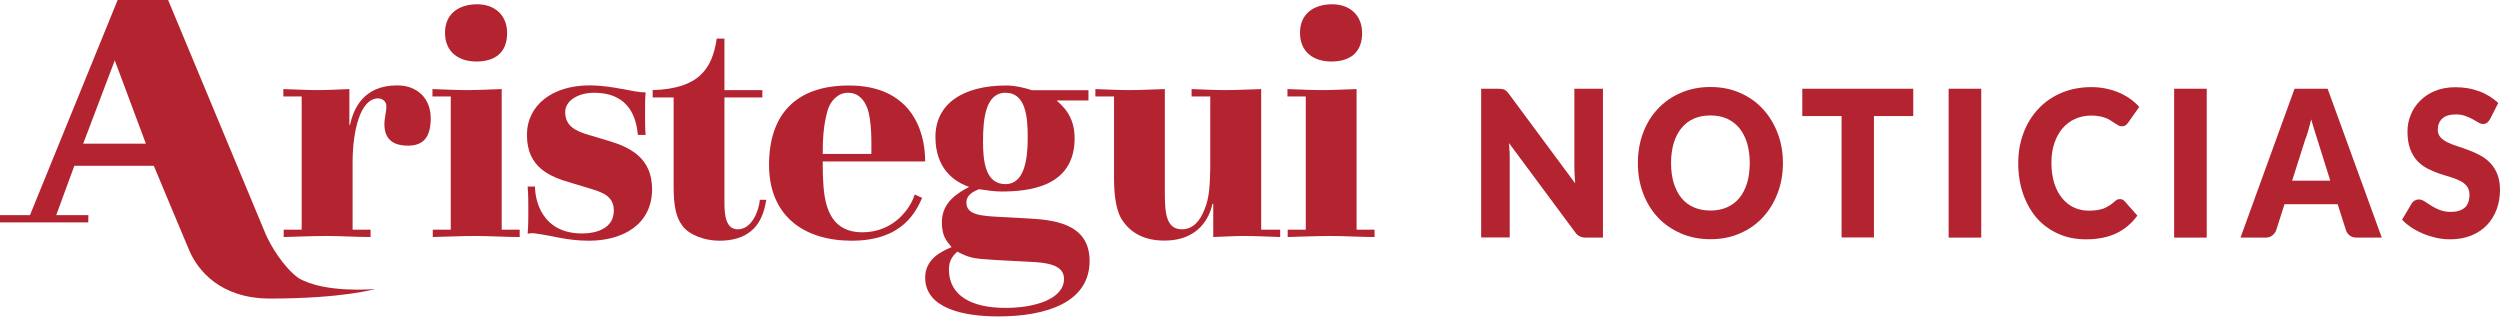
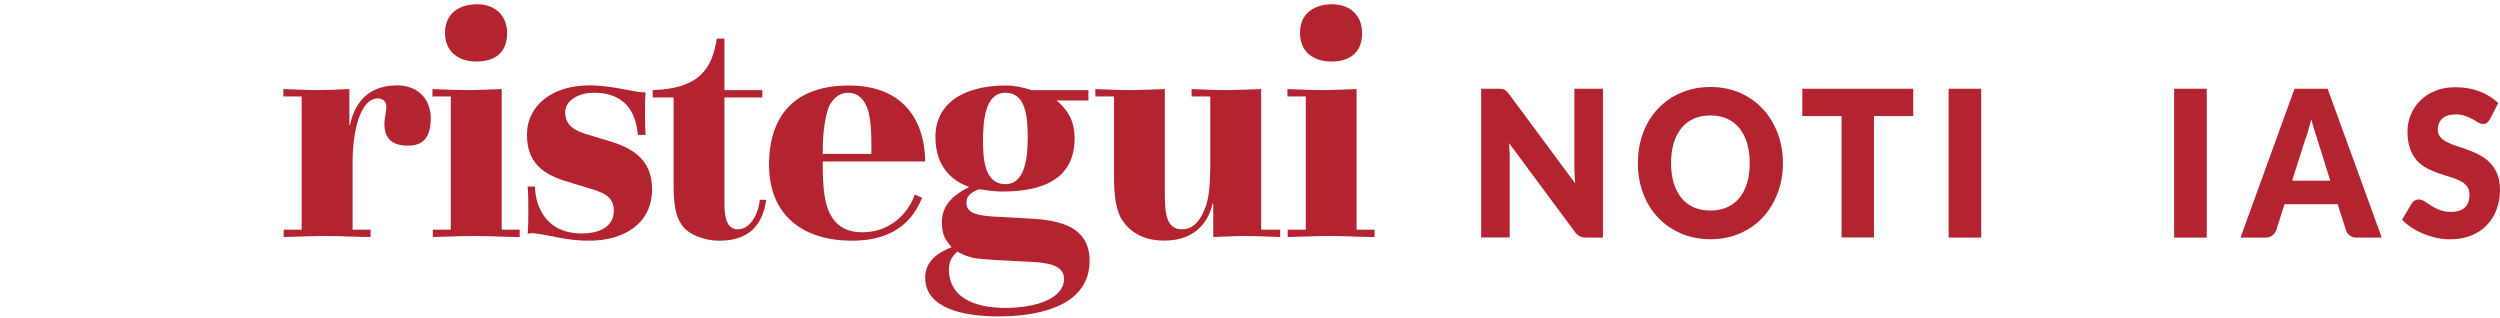
<svg xmlns="http://www.w3.org/2000/svg" version="1.1" id="Layer_1" x="0px" y="0px" viewBox="0 0 2169.6 275.8" style="enable-background:new 0 0 2169.6 275.8;" xml:space="preserve">
  <style type="text/css">
	.st0{fill:#b42430;}
</style>
  <g>
    <g>
      <g>
        <path class="st0" d="M303.1,108.4h0.6c3.1-13.7,11.4-34.3,41.1-34.3c17,0,29,11,29,28.5c0,16.6-6.4,23.8-19.8,23.8     c-12.8,0-20.4-5.5-20.4-18.6c0-5.2,1.7-10.4,1.7-15.7c0-3.5-2.8-6.7-7.2-6.7c-15.6,0-22.1,28.7-22.1,55.5v58.4h15.6v6.4     c-12.6,0-25.1-0.9-38-0.9c-12.6,0-25.4,0.6-37.4,0.9v-6.4h15.6V83.7h-15.9v-6.4c10.1,0.3,20.1,0.9,29.9,0.9     c10.1,0,17.3-0.6,27.4-0.9V108.4z" />
      </g>
      <g>
        <path class="st0" d="M375.6,199.3h15.6V83.7h-15.9v-6.4c10.1,0.3,20.1,0.9,29.9,0.9c10,0,20.1-0.6,30.2-0.9v122H451v6.4     c-12.6,0-25.1-0.9-38-0.9c-12.6,0-25.4,0.6-37.4,0.9V199.3z M386.2,28.4c0-17.1,12.8-24.7,27.9-24.7c15.1,0,26,9.3,26,25     c0,16.8-10.3,24.7-26.8,24.7C398,53.3,386.2,45.2,386.2,28.4z" />
      </g>
      <g>
        <path class="st0" d="M527.7,122.1c19.8,5.8,38.2,15.4,38.2,42.1c0,30.2-24.8,44.7-54.7,44.7c-19.5,0-31.6-4.4-47.2-6.4     c-2.2-0.3-4.5,0-6.1,0.3c0.6-7,0.6-13.9,0.6-20.6c0-6.7,0-13.4-0.6-20.3h6.4c0,11.3,5.6,40.7,40.8,40.7     c13.1,0,27.6-4.7,27.6-19.8c0-12.8-10-16-21.8-19.5l-14.5-4.4c-19.3-5.5-39.1-13.4-39.1-41.8c0-25.8,22.1-43,54.2-43     c20.7,0,37.7,6.1,48.8,6.1c-0.5,5.5-0.5,12.5-0.5,18.9c0,6.1,0,11.9,0.5,18h-6.7c-1.4-13.9-6.7-36.6-38.2-36.6     c-13.4,0-24.9,6.7-24.9,16.8c0,12.2,9.2,16.6,21.2,20L527.7,122.1z" />
      </g>
      <g>
        <path class="st0" d="M665,173.5c-2.3,13.6-8.1,35.4-40.8,35.4c-12.9,0-26.5-5.2-32.1-13.1c-5.6-7.5-7.5-17.7-7.5-34V84.6h-18.2     v-6.4c39.7-1.2,51.7-18,55.6-44.7h6.7v44.7h32.9v6.4h-32.9v91.2c0,11.6,1.4,23.2,11.7,23.2c12.3,0,18.4-16.8,19-25.6H665z" />
      </g>
      <g>
        <path class="st0" d="M800.3,171.7c-5,10.8-16.2,37.2-61.1,37.2c-41.6,0-71.8-21.5-71.8-65.9c0-42.4,22.1-68.8,69.3-68.8     c51.9,0,66.2,36.3,66.2,65.9H714c0,6.1,0,13.7,0.8,23.2c1.7,18.9,8.1,38.3,33.5,38.3c27.9,0,42.2-21.5,45.5-32.8L800.3,171.7z      M756.2,133.7c0-9.3,0.6-28.8-3.6-40.1c-2.8-7-7.5-13.1-16.8-13.1c-8.9,0-15.4,7.6-17.6,15.4c-3.6,12.8-4.2,24.7-4.2,37.7H756.2z     " />
      </g>
      <g>
        <path class="st0" d="M944.9,87.2H917c5,4.7,15.6,13.1,15.6,32.8c0,42.4-39.9,46.2-63.7,46.2c-6.4,0-13.7-1.2-19.3-2     c-3.4,1.5-10.9,4.1-10.9,11.6c0,10.5,11.7,11.6,29.9,12.5l22.3,1.2c22.4,1.2,54.7,3.8,54.7,36.9c0,35.7-36.8,48.2-79.3,48.2     c-29.6,0-63.4-6.7-63.4-33.7c0-16.3,14.5-22.9,22.9-26.4c-4.7-5.8-8.4-9.6-8.4-21.8c0-17.7,14.8-25.8,23.7-30.5     c-13.1-4.4-29.3-16-29.3-43.3c0-28.7,23.7-44.7,61.4-44.7c7.5,0,15.1,1.7,22.3,4.1h49.1V87.2z M865.3,225.7     c-21.5-1.2-23.4-1.8-34.6-7.3c-3.4,3.2-7.2,7.3-7.2,15.4c0,22.9,19.8,33.4,49.1,33.4c25.7,0,50.8-7.8,50.8-25.2     c0-12.5-15.6-14.2-29.9-14.8L865.3,225.7z M891.9,119.7c0-17.7-1.4-39.2-19.3-39.2c-17.6,0-19.5,23.5-19.5,42.4     c0,17.4,2.2,36.9,19.5,36.9C888.8,159.8,891.9,138.9,891.9,119.7z" />
      </g>
      <g>
        <path class="st0" d="M1052.8,176.9h-0.6c-2.5,11.9-12,31.9-41.6,31.9c-16.8,0-28.5-6.1-36-16.8c-6.1-8.1-7.8-22.7-7.8-37.2V83.7     h-16.2v-6.4c9.8,0.3,19.6,0.9,29.3,0.9c10.3,0,20.4-0.6,31-0.9v90.9c0,17.1,1.4,30.8,14.8,30.8c9.2,0,15.7-6.7,19.8-17.7     c4.2-9.9,4.5-22.4,4.8-34.9V83.7h-16.2v-6.4c9.8,0.3,19.6,0.9,29.1,0.9c10.6,0,20.9-0.6,31.3-0.9v122h16.5v6.4     c-10.3-0.3-20.9-0.9-31.3-0.9c-8.9,0-17.9,0.6-26.8,0.9V176.9z" />
      </g>
      <g>
        <path class="st0" d="M1117.6,199.3h15.6V83.7h-15.9v-6.4c10.1,0.3,20.1,0.9,29.9,0.9c10.1,0,20.1-0.6,30.1-0.9v122h15.6v6.4     c-12.6,0-25.1-0.9-38-0.9c-12.6,0-25.4,0.6-37.4,0.9V199.3z M1128.2,28.4c0-17.1,12.8-24.7,27.9-24.7c15.1,0,26,9.3,26,25     c0,16.8-10.4,24.7-26.8,24.7C1139.9,53.3,1128.2,45.2,1128.2,28.4z" />
      </g>
    </g>
    <g>
      <path class="st0" d="M1303.2,77.2c0.8,0.1,1.6,0.3,2.3,0.6c0.6,0.3,1.3,0.8,1.9,1.3c0.6,0.6,1.3,1.4,2.1,2.4l57.5,77.6    c-0.2-2.5-0.4-4.9-0.5-7.2c-0.1-2.4-0.2-4.6-0.2-6.6V77h24.8v129.2h-14.6c-2.2,0-4-0.3-5.5-1.1c-1.5-0.7-3-2-4.3-3.9l-57.1-77    c0.1,2.3,0.3,4.5,0.4,6.6c0.2,2.2,0.2,4.2,0.2,6.1v69.2h-24.8V77h14.8C1301.4,77,1302.4,77.1,1303.2,77.2z" />
      <path class="st0" d="M1547.3,141.5c0,9.3-1.5,18.1-4.6,26.1c-3,8-7.3,15-12.8,21c-5.5,5.9-12.1,10.6-19.8,13.9    c-7.7,3.4-16.3,5.1-25.7,5.1c-9.4,0-18-1.7-25.8-5.1c-7.7-3.4-14.4-8-19.9-13.9c-5.5-5.9-9.8-12.9-12.8-21c-3-8-4.5-16.7-4.5-26.1    c0-9.3,1.5-18,4.5-26.1c3-8,7.2-15,12.8-20.9c5.5-5.9,12.1-10.6,19.9-13.9c7.8-3.4,16.4-5.1,25.8-5.1c9.4,0,18,1.7,25.7,5.1    c7.7,3.4,14.3,8,19.8,14c5.5,5.9,9.7,12.9,12.8,20.9C1545.8,123.6,1547.3,132.3,1547.3,141.5z M1518.5,141.5    c0-6.4-0.8-12.1-2.3-17.3c-1.6-5.1-3.8-9.4-6.7-13c-2.9-3.5-6.5-6.3-10.7-8.2c-4.2-1.9-9-2.8-14.4-2.8c-5.4,0-10.3,0.9-14.5,2.8    c-4.2,1.9-7.8,4.6-10.7,8.2c-2.9,3.5-5.1,7.9-6.7,13c-1.5,5.1-2.3,10.9-2.3,17.3c0,6.5,0.8,12.2,2.3,17.3c1.6,5.1,3.8,9.5,6.7,13    c2.9,3.6,6.5,6.3,10.7,8.1c4.2,1.9,9.1,2.8,14.5,2.8c5.4,0,10.2-0.9,14.4-2.8c4.2-1.9,7.8-4.6,10.7-8.1c2.9-3.5,5.1-7.9,6.7-13    C1517.7,153.8,1518.5,148,1518.5,141.5z" />
      <path class="st0" d="M1660.4,77v23.7h-34.1v105.4h-28.1V100.7h-34.1V77H1660.4z" />
      <path class="st0" d="M1719.4,206.2h-28.3V77h28.3V206.2z" />
-       <path class="st0" d="M1839.9,172.8c0.7,0,1.3,0.1,2,0.4c0.7,0.3,1.3,0.7,1.9,1.4l11.1,12.5c-4.9,6.8-11,11.9-18.3,15.4    c-7.3,3.4-16,5.2-26,5.2c-9.2,0-17.5-1.6-24.7-5c-7.3-3.3-13.5-7.9-18.6-13.8c-5-5.9-8.9-12.9-11.7-21c-2.7-8-4.1-16.8-4.1-26.3    c0-9.6,1.6-18.5,4.7-26.5c3.1-8.1,7.4-15,13-20.9c5.6-5.9,12.2-10.4,20-13.7c7.8-3.2,16.3-4.9,25.7-4.9c4.5,0,8.8,0.4,12.8,1.3    c4,0.8,7.8,2,11.3,3.5c3.5,1.5,6.7,3.3,9.7,5.4c2.9,2.1,5.5,4.4,7.8,7l-9.5,13.5c-0.6,0.9-1.3,1.6-2.2,2.3c-0.8,0.7-2,1-3.5,1    c-1,0-2-0.2-2.8-0.7c-0.9-0.5-1.8-1.1-2.8-1.7c-1-0.7-2.1-1.4-3.3-2.2c-1.2-0.8-2.6-1.6-4.2-2.3c-1.7-0.7-3.6-1.3-5.7-1.7    c-2.2-0.5-4.8-0.7-7.7-0.7c-5.1,0-9.7,1-14,2.9c-4.2,1.9-7.8,4.7-10.9,8.2c-3,3.6-5.4,7.9-7.1,13c-1.7,5.1-2.5,10.8-2.5,17.1    c0,6.6,0.9,12.5,2.5,17.6c1.7,5.2,4,9.5,6.9,13c2.9,3.5,6.3,6.2,10.2,8c3.9,1.8,8,2.7,12.5,2.7c2.5,0,4.9-0.1,7-0.4    c2.1-0.3,4.1-0.7,5.8-1.3c1.8-0.7,3.5-1.5,5.2-2.6c1.7-1,3.3-2.3,4.9-3.8c0.7-0.6,1.4-1.1,2.2-1.5    C1838.3,172.9,1839,172.8,1839.9,172.8z" />
-       <path class="st0" d="M1915.1,206.2h-28.3V77h28.3V206.2z" />
+       <path class="st0" d="M1915.1,206.2h-28.3V77h28.3V206.2" />
      <path class="st0" d="M2067,206.2h-21.8c-2.4,0-4.5-0.6-6-1.8c-1.6-1.2-2.7-2.8-3.3-4.7l-7.2-22.5h-46.1l-7.2,22.5    c-0.5,1.7-1.6,3.1-3.2,4.5c-1.6,1.3-3.6,2-5.9,2h-21.9L1991.3,77h28.7L2067,206.2z M1989.2,156.8h33.1l-11.1-35.4    c-0.7-2.3-1.6-4.9-2.5-7.9c-1-3-1.9-6.3-2.9-9.9c-0.9,3.6-1.8,7-2.7,10c-0.9,3.1-1.8,5.7-2.7,8L1989.2,156.8z" />
      <path class="st0" d="M2161,103.3c-0.8,1.4-1.7,2.5-2.6,3.2c-0.9,0.7-2.1,1.1-3.5,1.1c-1.3,0-2.7-0.4-4.1-1.3    c-1.4-0.8-3.1-1.8-5-2.9c-1.9-1-4-2-6.4-2.8c-2.4-0.9-5.1-1.3-8.1-1.3c-5.3,0-9.2,1.2-11.8,3.6c-2.6,2.4-3.9,5.7-3.9,9.7    c0,2.6,0.8,4.7,2.3,6.5c1.6,1.7,3.6,3.2,6.1,4.4c2.5,1.2,5.4,2.4,8.6,3.4c3.3,1,6.6,2.2,10,3.5c3.4,1.2,6.7,2.8,9.9,4.5    c3.2,1.7,6.1,3.9,8.7,6.6c2.5,2.6,4.6,5.9,6.1,9.7c1.5,3.8,2.3,8.4,2.3,13.8c0,6-1,11.6-2.9,16.7c-1.9,5.2-4.8,9.8-8.4,13.6    c-3.7,3.9-8.3,6.9-13.6,9.1c-5.4,2.2-11.6,3.3-18.5,3.3c-3.7,0-7.6-0.4-11.5-1.2c-3.9-0.9-7.7-2-11.4-3.5    c-3.6-1.5-7.1-3.3-10.3-5.4c-3.2-2.1-6-4.4-8.4-6.9l8.3-14c0.6-1.1,1.5-1.9,2.6-2.6c1.1-0.6,2.3-1,3.6-1c1.7,0,3.4,0.6,5.1,1.7    c1.7,1.1,3.6,2.4,5.7,3.7c2.1,1.4,4.6,2.6,7.3,3.7c2.8,1.1,6,1.7,9.8,1.7c5.1,0,9-1.2,11.9-3.6c2.8-2.4,4.2-6.2,4.2-11.4    c0-3-0.8-5.5-2.3-7.4c-1.6-1.9-3.6-3.5-6.1-4.7c-2.5-1.2-5.4-2.3-8.6-3.3c-3.2-0.9-6.5-2-9.9-3.1c-3.4-1.2-6.7-2.6-9.9-4.3    c-3.2-1.7-6.1-3.9-8.6-6.6c-2.5-2.8-4.6-6.2-6.1-10.3c-1.5-4.1-2.3-9.2-2.3-15.2c0-4.8,0.9-9.6,2.8-14.2c1.8-4.6,4.5-8.7,8.1-12.3    c3.5-3.6,7.9-6.5,13.1-8.6c5.2-2.2,11.1-3.2,17.7-3.2c3.7,0,7.3,0.3,10.8,0.9c3.5,0.6,6.9,1.6,10,2.7c3.2,1.2,6.1,2.7,8.9,4.4    c2.7,1.7,5.2,3.6,7.4,5.7L2161,103.3z" />
    </g>
-     <path class="st0" d="M258.9,241.2c-13.1-9.6-24.1-28.2-28.3-37.9L145.9,0h-43.8L26,186.7h-26L0,193h76.6l0.1-6.3H48.8l15.7-42.8h69   c0,0,30.8,73.8,31.2,74.5c7.2,16,26.3,40.7,69.7,40.7c63,0,91.3-8.3,91.3-8.3S281.8,254.9,258.9,241.2z M72.2,124.7l27.4-72.3   l27,72.3H72.2z" />
  </g>
</svg>